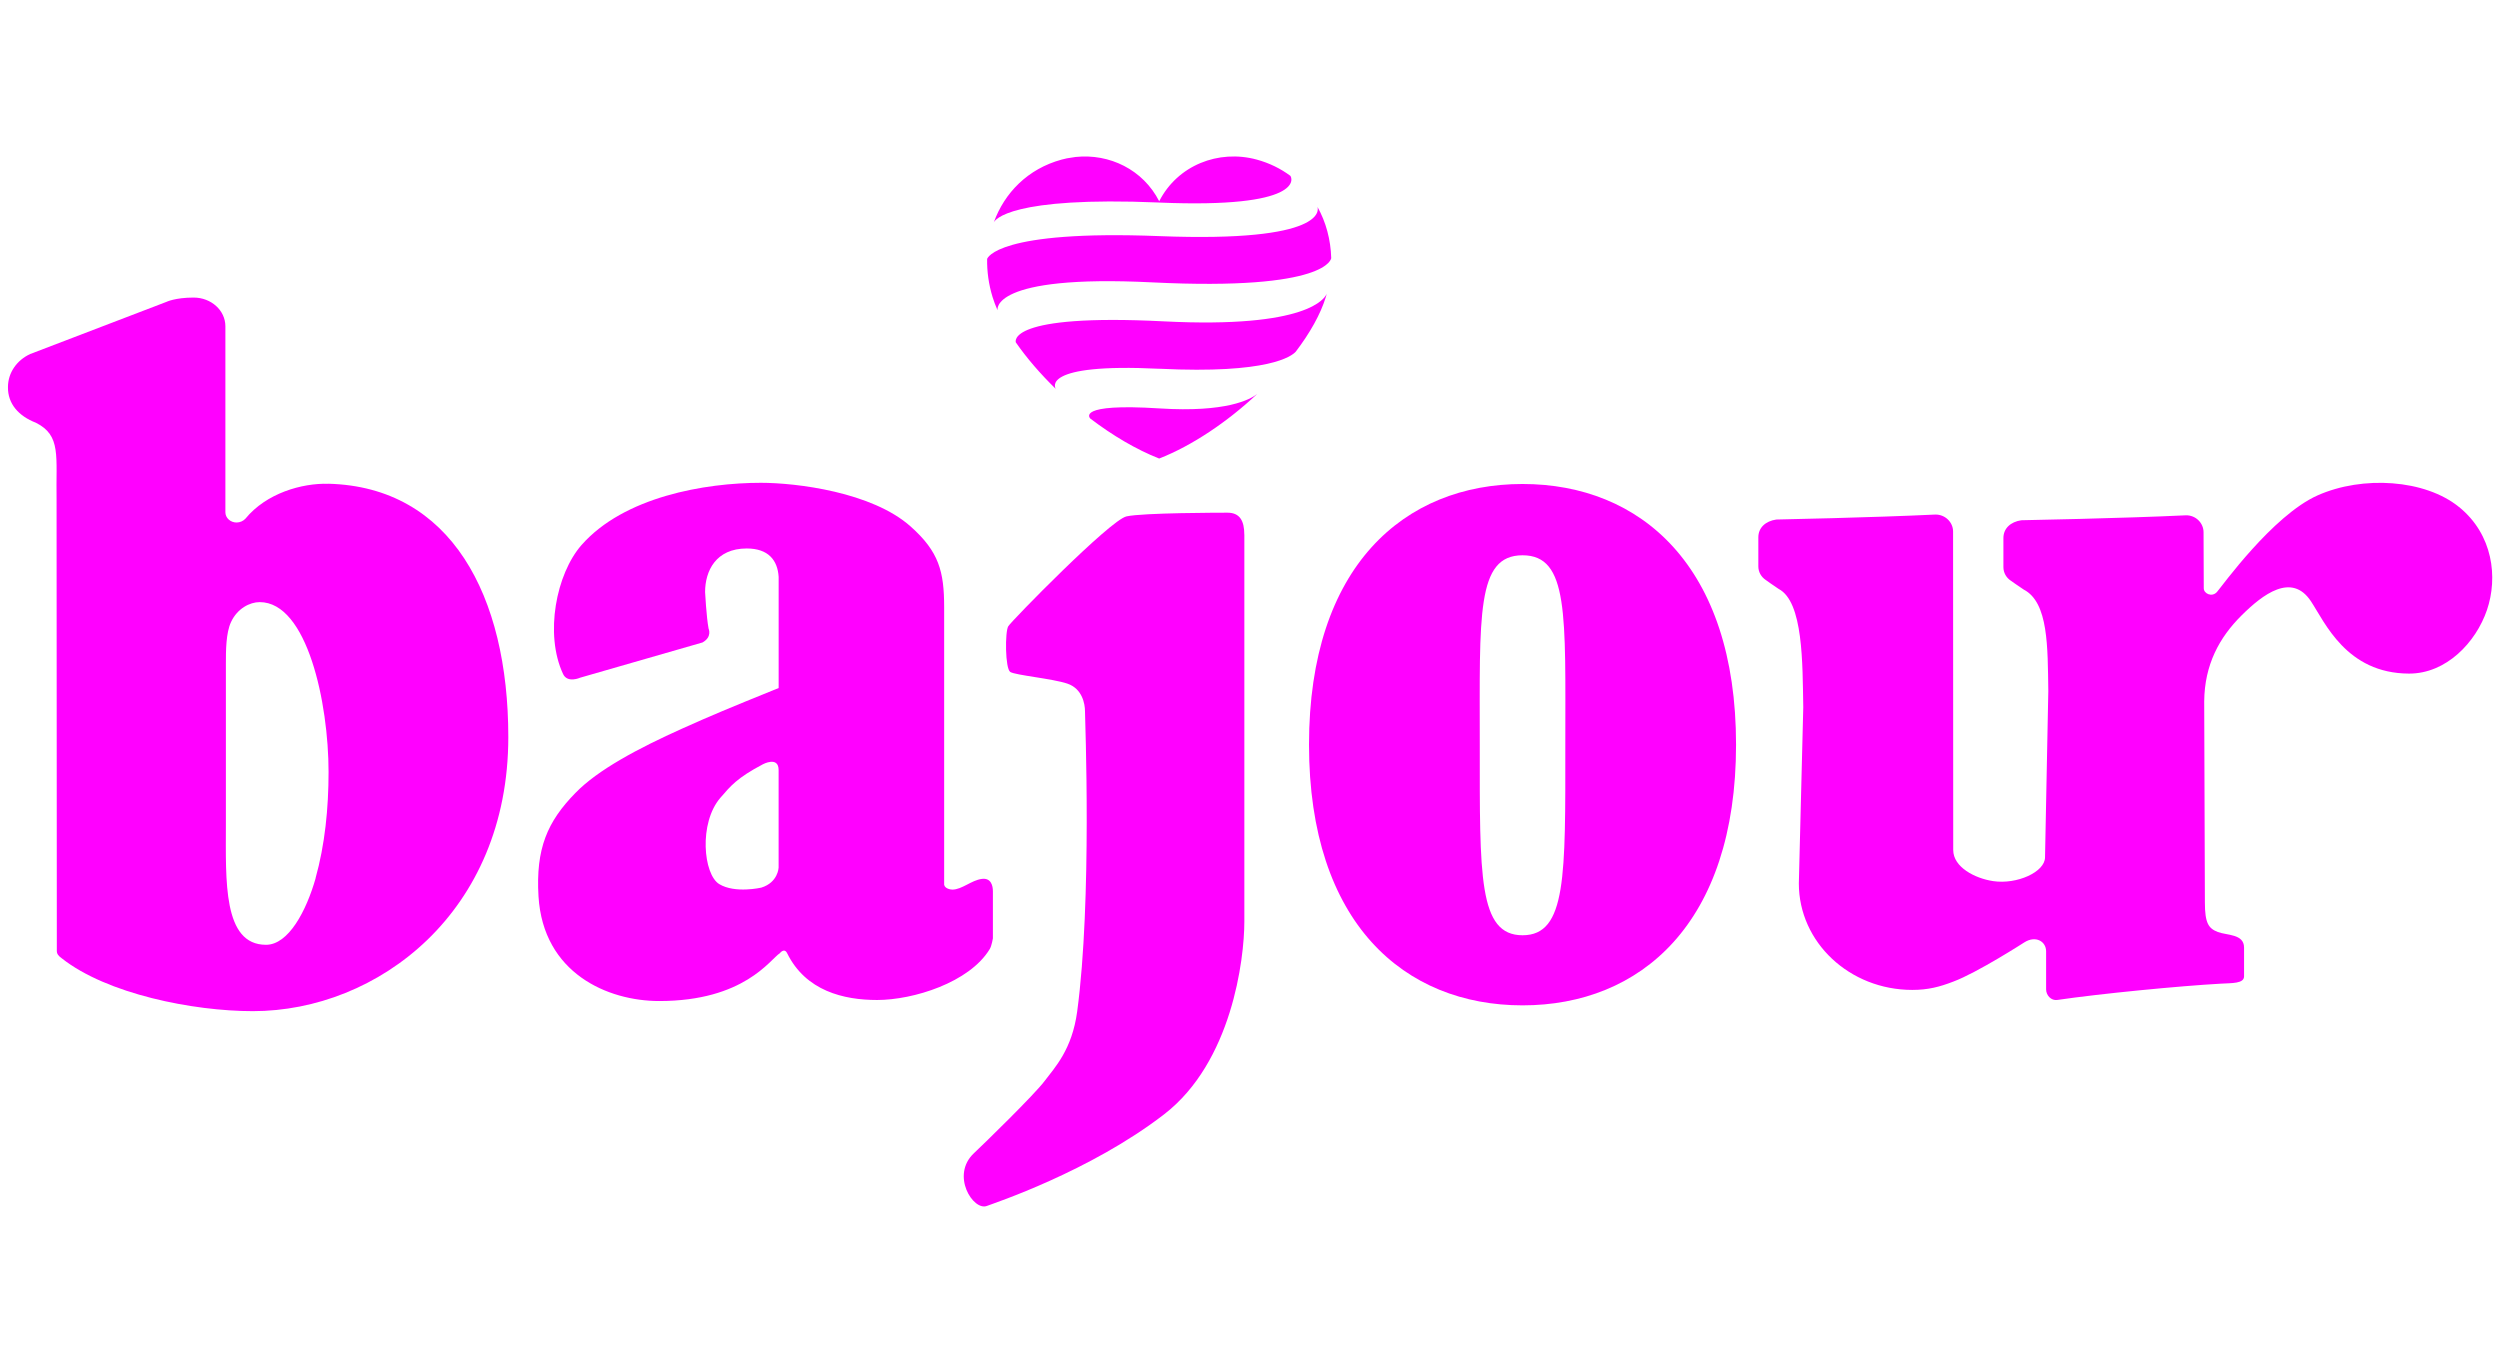
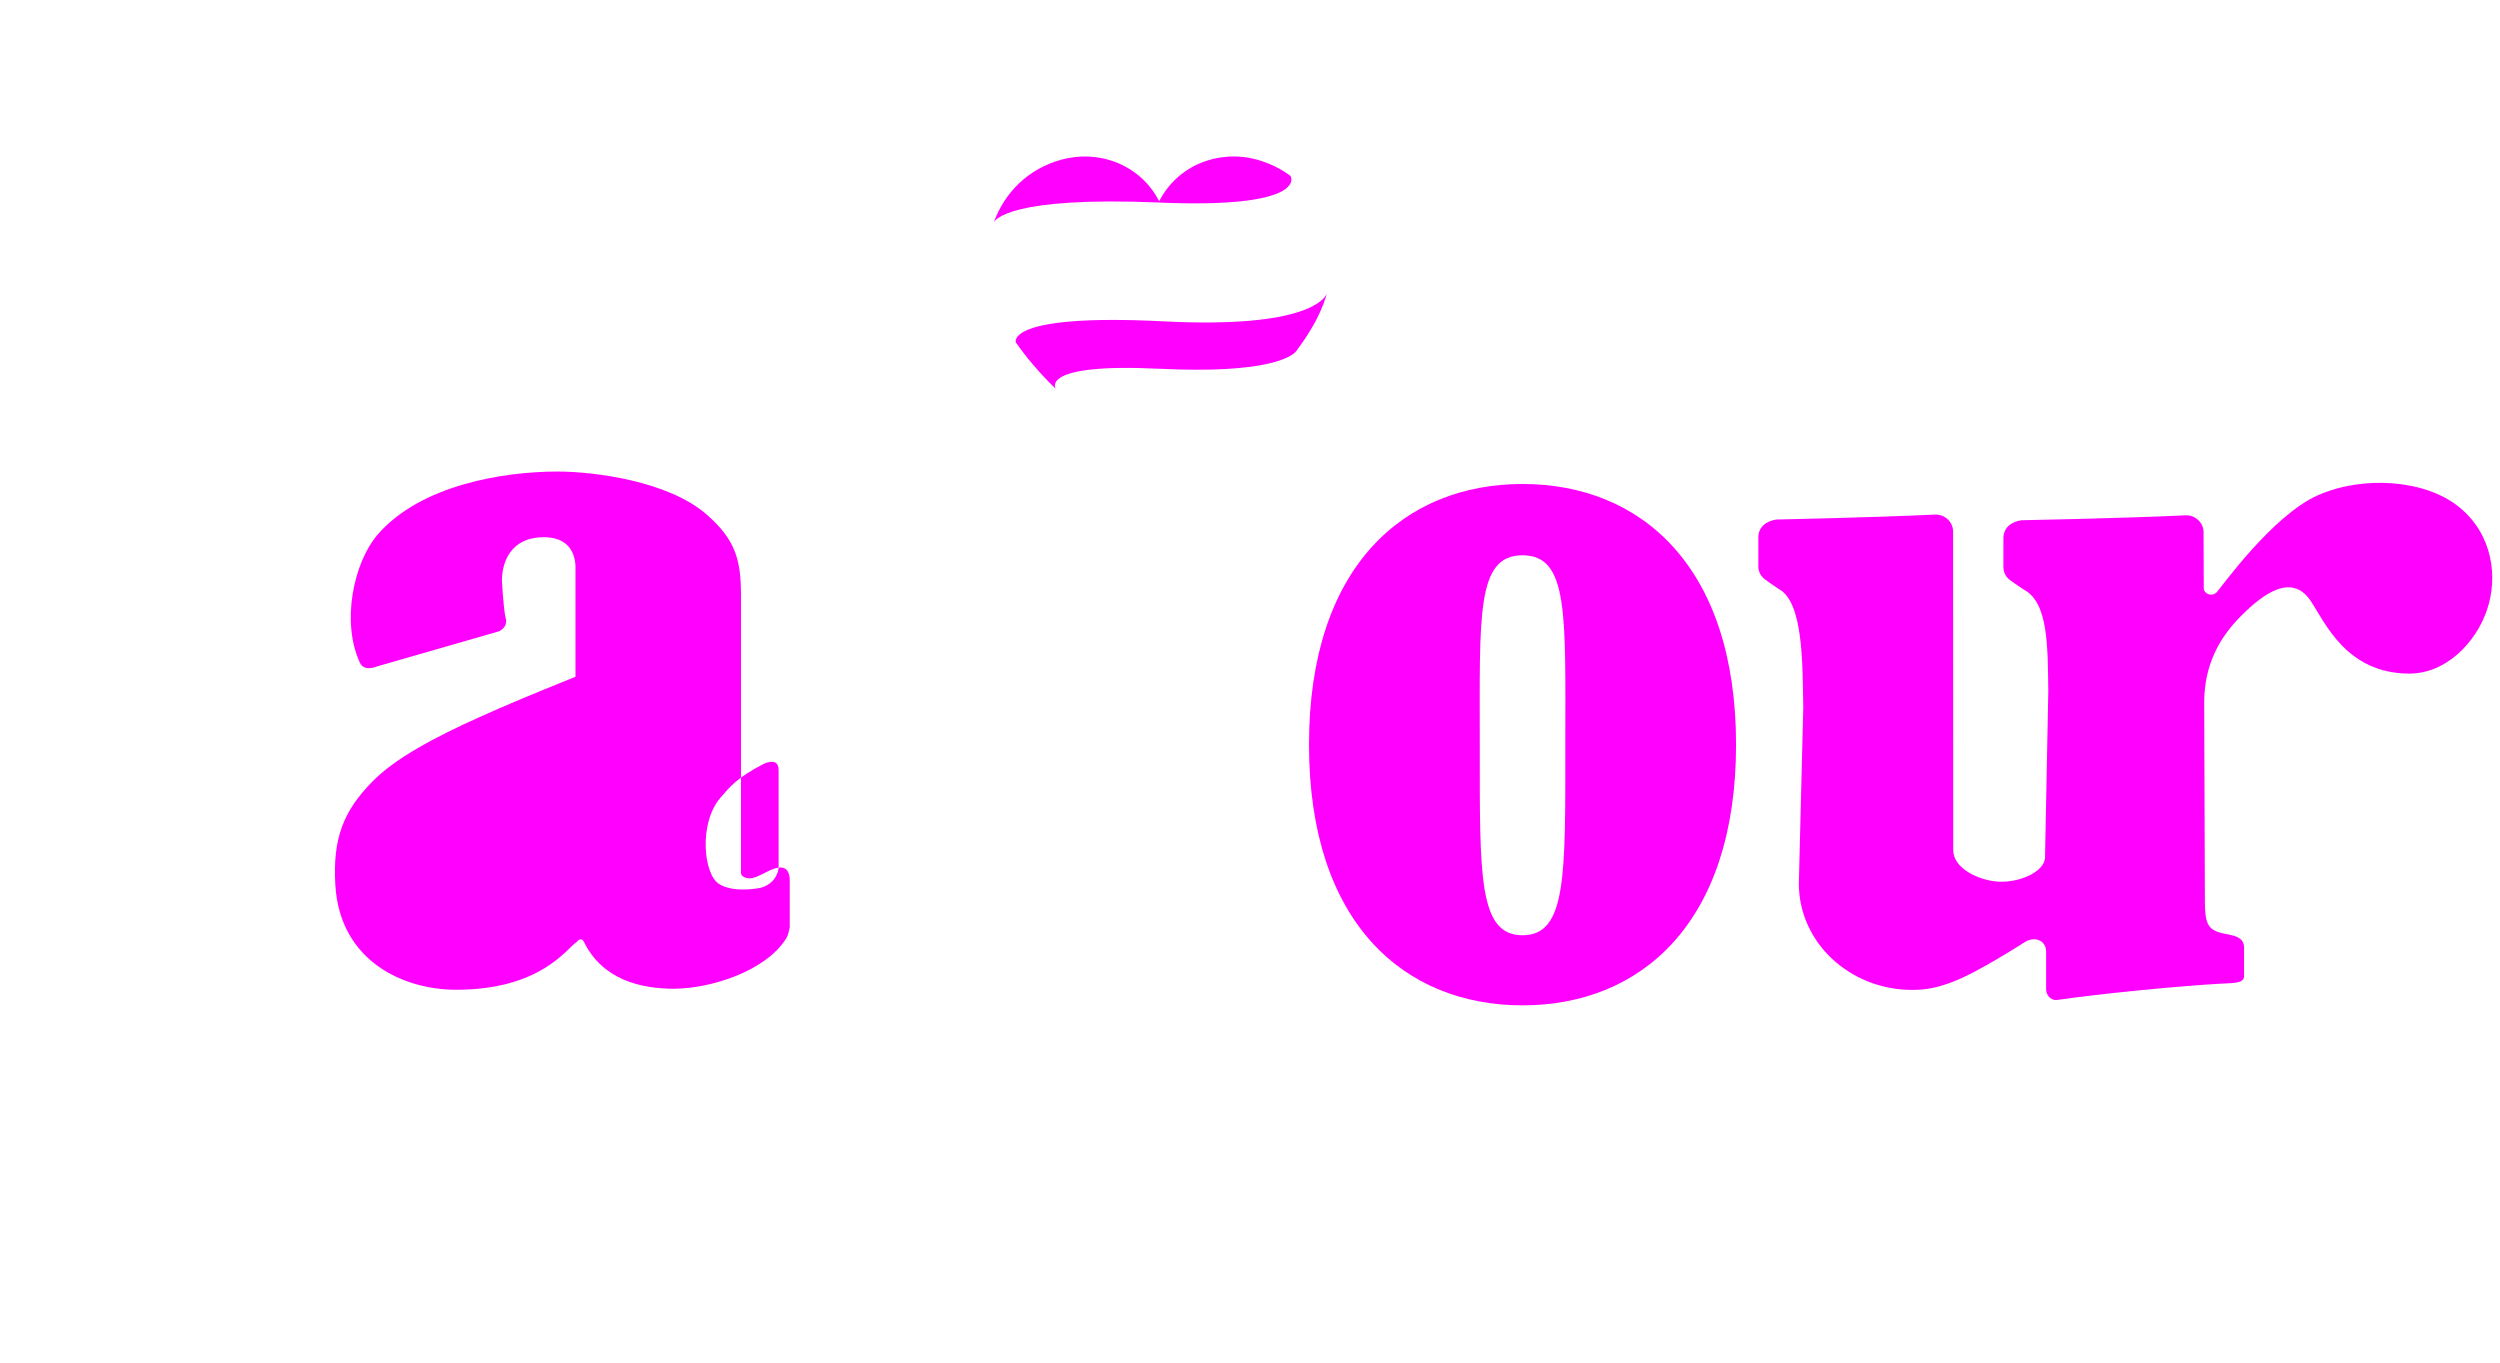
<svg xmlns="http://www.w3.org/2000/svg" id="Layer_1" data-name="Layer 1" viewBox="0 0 69.438 37.856">
  <defs>
    <style>
      .cls-1 {
        fill: #f0f;
      }
    </style>
  </defs>
  <path class="cls-1" d="M32.197,5.626c4.003.169,3.705-.672,3.641-.744-.268-.198-.578-.353-.93-.449-1.063-.29-2.202.158-2.711,1.157-.447-.878-1.381-1.33-2.323-1.23l-.242.038c-.049.01-.097.022-.146.035-.938.256-1.587.922-1.884,1.746.032-.07.445-.729,4.595-.554" />
-   <path class="cls-1" d="M32.004,7.843c4.912.244,4.971-.675,4.971-.675h0c-.014-.509-.145-.999-.383-1.424.025.068.277.997-4.393.814-4.493-.176-4.773.608-4.781.634-.006.349.043.705.15,1.056.037.119.083.241.136.363l.003.002s-.218-.995,4.297-.77" />
  <path class="cls-1" d="M32.207,10.242c3.031.149,3.67-.349,3.783-.474.394-.518.689-1.041.836-1.52.01-.03.017-.061.025-.091-.049.126-.529.971-4.521.769-4.373-.223-4.121.567-4.115.584.303.437.683.877,1.108,1.29-.01-.016-.447-.721,2.884-.557" />
-   <path class="cls-1" d="M32.208,11.344c-2.342-.15-1.935.27-1.925.281.62.472,1.281.863,1.913,1.111.919-.359,1.896-1.021,2.722-1.793-.192.152-.858.519-2.711.401" />
-   <path class="cls-1" d="M21.626,24.099s-.014.411-.481.555c0,0-.729.169-1.168-.098-.44-.267-.575-1.695.033-2.399.283-.327.461-.551,1.179-.929,0,0,.437-.235.437.16v2.712ZM27.269,24.412c-.286.037-.554.297-.817.297-.051,0-.21-.027-.228-.137v-7.706c0-.995-.145-1.543-.93-2.242-1.074-.959-3.179-1.214-4.159-1.214-1.552,0-3.807.388-4.986,1.732-.697.796-1.029,2.467-.509,3.58.123.261.474.101.474.101l3.397-.978c.278-.154.17-.385.17-.385-.062-.333-.097-1.015-.097-1.015,0-.584.296-1.211,1.157-1.211.597,0,.857.323.886.789v3.087c-1.417.574-1.862.76-2.669,1.122-1.237.555-2.359,1.154-2.977,1.794-.778.795-1.103,1.543-1.024,2.871.13,2.134,1.921,2.907,3.353,2.907,2.362,0,3.082-1.158,3.35-1.328,0,0,.123-.163.203,0,.517,1.048,1.57,1.299,2.499,1.299,1.001,0,2.565-.483,3.129-1.416.054-.091.087-.296.087-.296v-1.308c0-.153-.051-.378-.308-.343" />
-   <path class="cls-1" d="M34.562,14.849v10.746c0,1.055-.35,3.905-2.226,5.354-2.063,1.593-4.753,2.479-4.925,2.546-.377.147-1.015-.851-.359-1.465.273-.256,1.68-1.627,1.961-2.003.282-.375.763-.87.906-1.931.417-3.101.217-8.141.217-8.343s-.075-.625-.489-.765-1.441-.233-1.586-.324c-.144-.092-.149-1.119-.056-1.27s2.828-2.948,3.283-3.051c.448-.102,2.644-.103,2.806-.103.348,0,.467.233.467.609" />
+   <path class="cls-1" d="M21.626,24.099s-.014.411-.481.555c0,0-.729.169-1.168-.098-.44-.267-.575-1.695.033-2.399.283-.327.461-.551,1.179-.929,0,0,.437-.235.437.16v2.712Zc-.286.037-.554.297-.817.297-.051,0-.21-.027-.228-.137v-7.706c0-.995-.145-1.543-.93-2.242-1.074-.959-3.179-1.214-4.159-1.214-1.552,0-3.807.388-4.986,1.732-.697.796-1.029,2.467-.509,3.58.123.261.474.101.474.101l3.397-.978c.278-.154.17-.385.17-.385-.062-.333-.097-1.015-.097-1.015,0-.584.296-1.211,1.157-1.211.597,0,.857.323.886.789v3.087c-1.417.574-1.862.76-2.669,1.122-1.237.555-2.359,1.154-2.977,1.794-.778.795-1.103,1.543-1.024,2.871.13,2.134,1.921,2.907,3.353,2.907,2.362,0,3.082-1.158,3.35-1.328,0,0,.123-.163.203,0,.517,1.048,1.57,1.299,2.499,1.299,1.001,0,2.565-.483,3.129-1.416.054-.091.087-.296.087-.296v-1.308c0-.153-.051-.378-.308-.343" />
  <path class="cls-1" d="M42.289,25.977c-1.228,0-1.188-1.657-1.188-5.277s-.1-5.277,1.188-5.277,1.188,1.657,1.188,5.277.04,5.277-1.188,5.277M42.289,13.443c-3.275,0-5.931,2.273-5.931,7.24s2.656,7.241,5.931,7.241,5.93-2.273,5.93-7.241-2.655-7.24-5.93-7.24" />
-   <path class="cls-1" d="M8.766,24.396c-.26.908-.752,1.846-1.378,1.846-1.201,0-1.114-1.789-1.114-3.331v-4.468c0-.361,0-.864.144-1.168.174-.374.521-.551.795-.551,1.321,0,1.913,2.799,1.913,4.718,0,1.008-.101,2.019-.362,2.953M9.12,13.437c-.738-.02-1.724.262-2.303.969-.058.063-.149.107-.246.107-.17,0-.311-.127-.311-.284v-5.166c0-.441-.394-.798-.882-.798-.514,0-.756.12-.756.12l-3.783,1.448c-.365.167-.618.514-.618.918-.007.467.3.807.774.99.713.357.554.928.576,2.149l.007,12.524c0,.084.05.141.137.203,1.252.991,3.65,1.468,5.307,1.468,3.462,0,7.096-2.741,7.096-7.612,0-3.944-1.602-6.948-4.995-7.037" />
  <path class="cls-1" d="M68.298,14.081c-.943-.766-2.672-.878-3.923-.323-1.252.555-2.675,2.548-2.8,2.686-.139.152-.365.044-.365-.104l-.006-1.557c0-.257-.219-.477-.491-.47-1.745.084-4.569.137-4.569.137-.3.044-.499.227-.499.494v.808c0,.157.08.294.206.377,0,0,.22.157.359.247.688.357.664,1.598.682,2.819l-.091,4.616c0,.41-.782.761-1.442.662-.503-.075-1.108-.387-1.108-.864l-.004-8.847c0-.256-.22-.476-.496-.47-1.741.084-4.414.138-4.414.138-.3.044-.499.227-.499.494v.808c0,.157.08.293.206.377,0,0,.216.157.356.247.688.357.664,2.066.686,3.287l-.123,4.895c0,1.635,1.409,2.957,3.151,2.957.436,0,.757-.083,1.137-.23.667-.247,1.976-1.091,1.976-1.091.316-.2.604-.024.604.249v1.057c0,.167.142.319.31.294,1.201-.176,3.407-.39,4.551-.453.3-.017.637,0,.637-.202v-.8c0-.383-.478-.336-.729-.433-.255-.099-.359-.239-.359-.823l-.019-5.582c.01-1.02.419-1.774,1.039-2.389.587-.583,1.39-1.199,1.925-.393.389.587.984,2.004,2.724,2.01,1.035.004,1.859-.866,2.166-1.767.307-.902.169-2.094-.775-2.86" />
</svg>